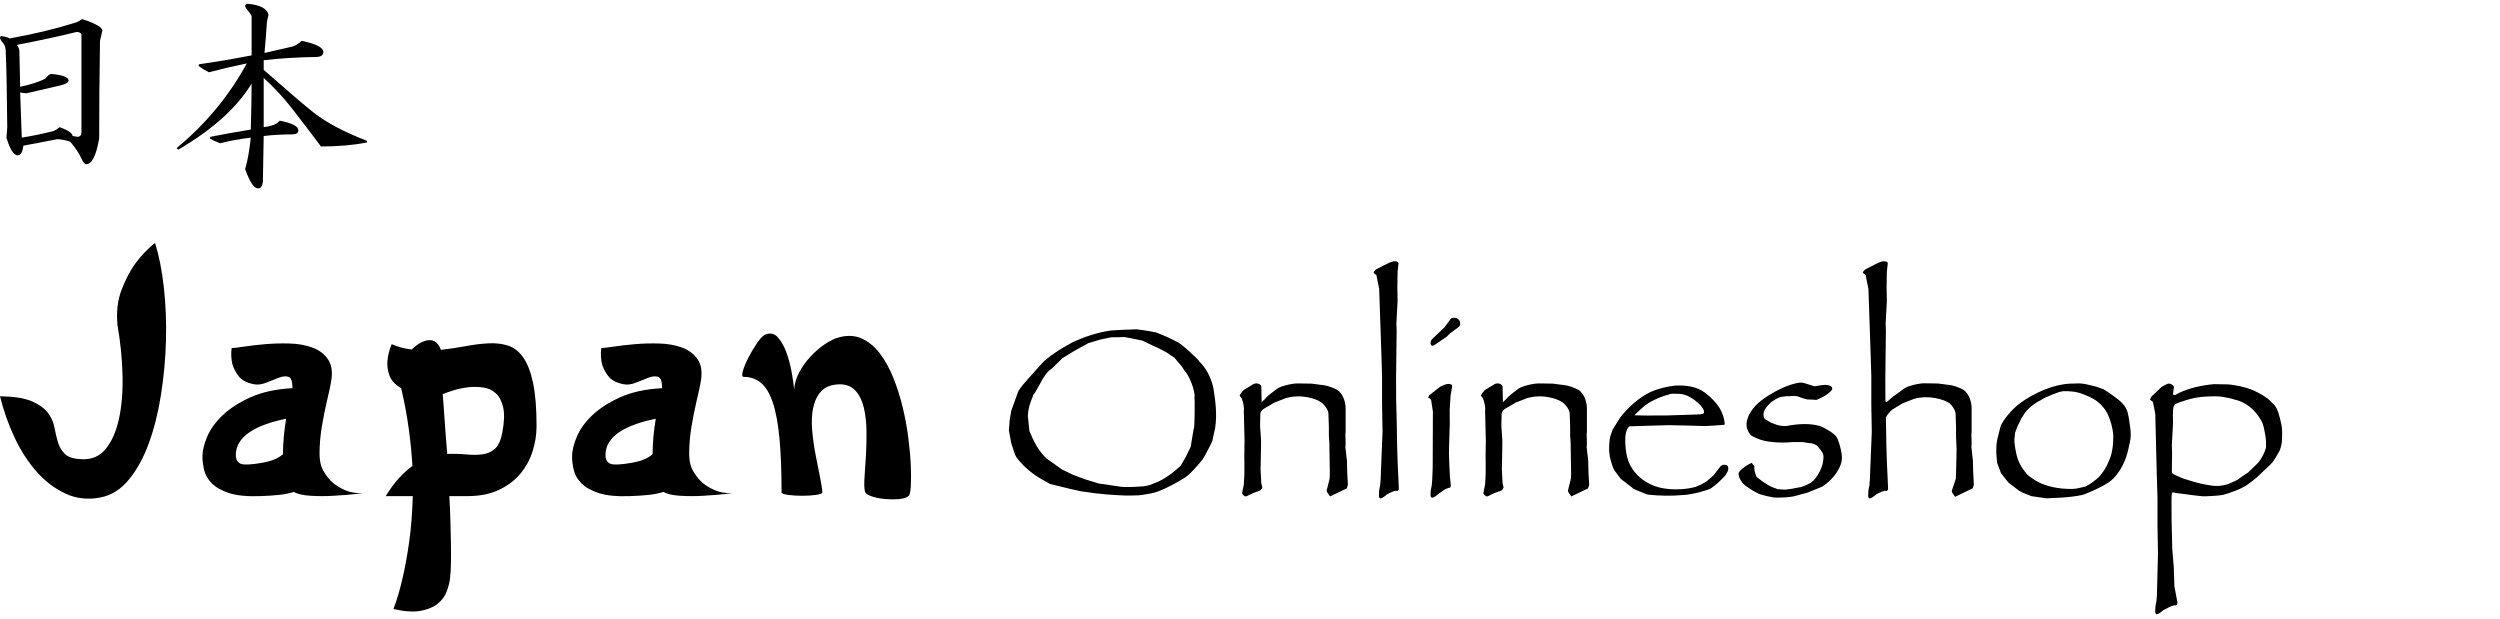
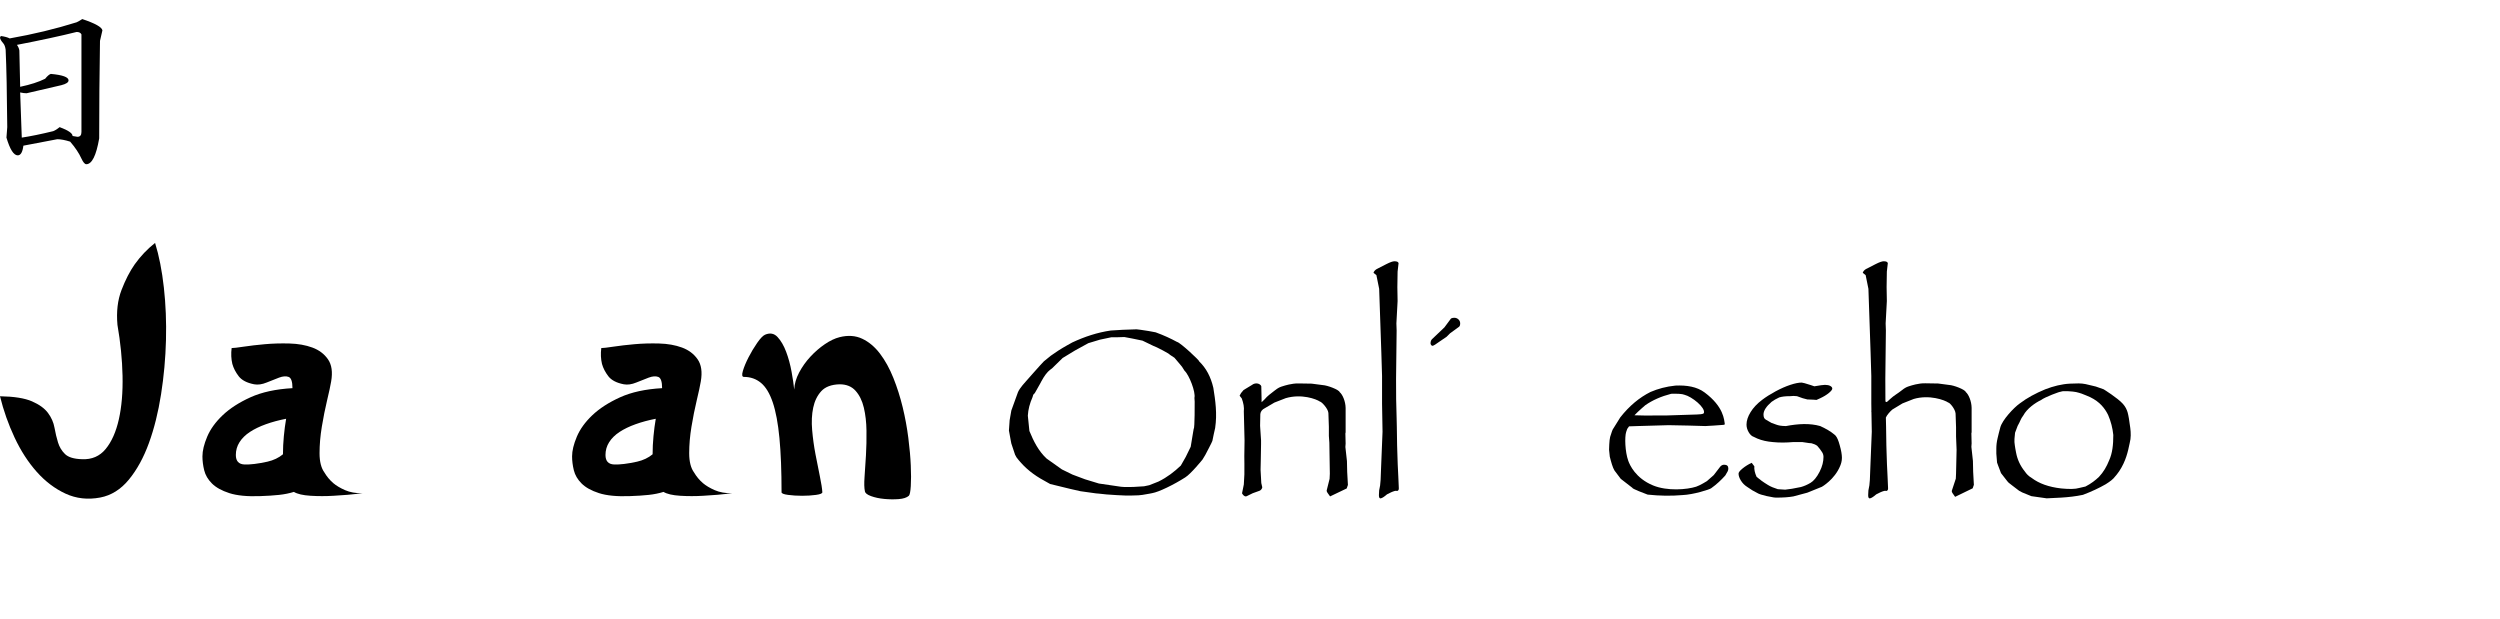
<svg xmlns="http://www.w3.org/2000/svg" width="291" height="72" viewBox="0 0 1211 296" version="1.1" xml:space="preserve" style="fill-rule:evenodd;clip-rule:evenodd;stroke-linejoin:round;stroke-miterlimit:2;">
  <rect x="0" y="0" width="1210.04" height="295.716" style="fill:none;" />
  <g id="japan">
    <g>
      <path d="M587.748,186.071c0.992,6.247 1.901,12.522 0.875,19.431c-0,-0 -1.342,5.854 -1.342,6.243c-0,0.312 -3.443,6.827 -3.443,6.827l-1.342,2.218c0,-0 -5.582,6.924 -8.344,8.636c-2.879,1.828 -5.855,3.481 -8.928,4.96c-3.073,1.478 -5.446,2.372 -7.119,2.684l-1.167,0.233c-2.917,0.545 -4.746,0.817 -5.485,0.817l-3.968,0.117c0,0.179 -11.986,-0.404 -15.171,-0.934c-0.844,-0.14 -1.322,-0.039 -1.4,-0.117l-7.528,-1.05l-4.901,-1.109l-9.803,-2.392l-4.668,-2.626c-5.184,-3.081 -8.82,-6.566 -11.612,-10.27l-0.7,-1.283l-1.809,-5.427l-0.233,-1.167l-0.934,-5.135l0.35,-5.018l0.817,-4.668l3.209,-8.869c0.817,-2.023 3.851,-5.252 3.851,-5.252c0,-0 7.351,-8.362 8.695,-9.686l3.384,-2.743l3.676,-2.509c2.451,-1.595 6.711,-3.909 6.711,-3.909c5.978,-2.793 12.151,-4.839 18.614,-5.777l5.776,-0.35l6.769,-0.234l1.926,0.234l3.851,0.583l3.442,0.642c3.998,1.445 7.351,3.024 10.387,4.668c1.418,0.16 11.179,9.227 10.678,9.395c3.367,3.207 5.658,7.491 6.886,12.837Zm-9.162,4.843c0.675,-2.793 -2.591,-11.163 -4.784,-13.129l-1.226,-1.926l-1.05,-1.283l-2.626,-3.093l-2.392,-1.575c0.493,-0.104 -6.717,-3.895 -7.878,-4.202l-5.215,-2.515l-5.054,-1.044l-3.735,-0.7l-3.559,0.116l-2.743,0l-5.543,1.167l-5.602,1.693l-6.477,3.559l-5.951,3.618l-5.135,5.018l-0.934,0.7c-1.4,1.051 -2.84,2.957 -4.318,5.719l-0.583,1.108l-2.51,4.435l-0.758,0.817l-0.35,1.167c-1.322,2.995 -2.13,5.991 -2.276,8.986l0.759,7.411c2.03,4.966 4.397,9.702 8.344,13.362l7.41,5.252l5.135,2.509l6.069,2.275l6.71,2.043l10.737,1.575l1.692,0.117l4.174,-0.026l5.279,-0.324l2.509,-0.526l4.435,-1.75c4.296,-2.103 7.748,-4.808 10.853,-7.761l2.392,-4.201l2.393,-4.901l1.167,-7.061l0.291,-1.692c0.54,-0 0.467,-13.129 0.467,-13.129l-0.117,-1.809Z" style="fill-rule:nonzero;" />
      <path d="M652.926,233.102l-0.584,1.692l-8.052,3.851c-1.09,-1.4 -1.634,-2.276 -1.634,-2.626l-0,-0.291l1.4,-5.602l0.117,-2.509l-0.237,-14.978l-0.23,-3.286l0,-4.435l-0.233,-6.71c-0.197,-2.198 -3.368,-5.458 -4.085,-5.485c-1.804,-1.246 -8.907,-3.88 -16.54,-1.68l-5.516,2.147l-4.669,2.742c-1.283,0.623 -2.003,1.556 -2.159,2.801l-0.116,5.718l0.467,7.061l-0,1.867l-0.117,6.944l-0.117,5.485l0.35,6.36l0.467,2.042c0,0.234 -0.117,0.535 -0.35,0.905c-0.233,0.369 -0.545,0.632 -0.934,0.788l-3.327,1.197c-0,0 -2.42,1.165 -2.83,1.391c-0.186,0.103 -0.371,0.154 -0.553,0.154c-0.389,0 -0.797,-0.214 -1.225,-0.642c-0.039,-0.078 -0.088,-0.155 -0.146,-0.233c-0.059,-0.078 -0.127,-0.156 -0.204,-0.234c-0.156,-0.311 -0.234,-0.427 -0.234,-0.35l0.875,-4.318l0.268,-4.901l0.008,-5.129l-0.042,-3.682l0.116,-7.527c0,-1.012 -0.35,-14.121 -0.35,-14.121c0.233,-1.967 -0.183,-4.088 -0.992,-6.302l-1.05,-1.342l0.7,-1.284l1.226,-1.459l4.143,-2.509c0.583,-0.467 1.303,-0.7 2.159,-0.7c0.505,-0 0.992,0.146 1.458,0.438c0.467,0.291 0.739,0.612 0.817,0.962l0.117,5.485l0.026,2.233l1.434,-1.367c1.4,-1.712 2.926,-2.723 4.813,-4.221c1.886,-1.498 2.658,-1.775 4.23,-2.246c0.485,-0.146 4.104,-1.362 7.493,-1.268l6.278,0.101l5.368,0.7c2.186,0.098 7.846,2.189 8.228,3.443c1.343,1.089 2.811,4.397 2.859,7.644l-0,11.611c-0,0.312 -0.039,0.545 -0.117,0.701l0.117,4.901l-0.117,1.692l0.759,6.827l0.117,5.252l0.35,6.302Z" style="fill-rule:nonzero;" />
-       <path d="M769.802,233.102l-0.583,1.692l-8.053,3.851c-1.089,-1.4 -1.633,-2.276 -1.633,-2.626l-0,-0.291l1.4,-5.602l0.117,-2.509l-0.237,-14.978l-0.23,-3.286l-0,-4.435l-0.234,-6.71c-0.196,-2.198 -3.368,-5.458 -4.084,-5.485c-1.805,-1.246 -8.908,-3.88 -16.541,-1.68l-5.516,2.147l-4.668,2.742c-1.284,0.623 -2.003,1.556 -2.159,2.801l-0.117,5.718l0.467,7.061l0,1.867l-0.116,6.944l-0.117,5.485l0.35,6.36l0.467,2.042c-0,0.234 -0.117,0.535 -0.35,0.905c-0.234,0.369 -0.545,0.632 -0.934,0.788l-3.327,1.197c-0,0 -2.421,1.165 -2.83,1.391c-0.186,0.103 -0.371,0.154 -0.553,0.154c-0.389,0 -0.798,-0.214 -1.226,-0.642c-0.039,-0.078 -0.087,-0.155 -0.146,-0.233c-0.058,-0.078 -0.126,-0.156 -0.204,-0.234c-0.155,-0.311 -0.233,-0.427 -0.233,-0.35l0.875,-4.318l0.267,-4.901l0.009,-5.129l-0.043,-3.682l0.117,-7.527c0,-1.012 -0.35,-14.121 -0.35,-14.121c0.233,-1.967 -0.183,-4.088 -0.992,-6.302l-1.05,-1.342l0.7,-1.284l1.225,-1.459l4.143,-2.509c0.584,-0.467 1.303,-0.7 2.159,-0.7c0.506,-0 0.992,0.146 1.459,0.438c0.467,0.291 0.739,0.612 0.817,0.962l0.117,5.485l0.026,2.233l1.434,-1.367c1.4,-1.712 2.926,-2.723 4.812,-4.221c1.887,-1.498 2.659,-1.775 4.231,-2.246c0.484,-0.146 4.104,-1.362 7.493,-1.268l6.278,0.101l5.368,0.7c2.186,0.098 7.846,2.189 8.227,3.443c1.343,1.089 2.812,4.397 2.86,7.644l-0,11.611c-0,0.312 -0.039,0.545 -0.117,0.701l0.117,4.901l-0.117,1.692l0.758,6.827l0.117,5.252l0.35,6.302Z" style="fill-rule:nonzero;" />
      <path d="M707.309,154.853c-0,0.856 -0.214,1.42 -0.642,1.692l-4.26,3.093l-1.692,1.692l-3.093,2.101c-2.061,1.517 -3.306,2.275 -3.734,2.275c-0.194,0 -0.399,-0.126 -0.613,-0.379c-0.214,-0.253 -0.321,-0.515 -0.321,-0.788c0,-0.894 0.234,-1.575 0.701,-2.042l6.01,-5.718l3.209,-4.318c0.467,-0.234 0.992,-0.35 1.576,-0.35c0.778,-0 1.449,0.262 2.013,0.787c0.564,0.526 0.846,1.177 0.846,1.955Z" style="fill-rule:nonzero;" />
      <path d="M837.198,225.108c0,0.505 -0.097,0.953 -0.292,1.342l-1.167,2.042c-1.968,2.201 -4.173,4.295 -6.827,6.185c-0.733,0.625 -8.653,3.12 -13.946,3.326c-5.47,0.479 -11.097,0.381 -16.863,-0.233c-1.203,-0.415 -7.685,-2.932 -7.294,-3.209l-5.718,-4.435l-3.035,-4.026c-0.892,-1.454 -1.597,-4.007 -2.275,-6.711l-0.35,-3.326c-0.012,-0.017 0.085,-4.783 0.525,-6.243c0.699,-2.323 1.206,-3.735 1.634,-4.202l3.267,-5.251c4.43,-5.631 9.335,-9.658 14.646,-12.312c3.612,-1.554 7.599,-2.634 12.079,-3.093c5.458,-0.233 10.361,0.525 14.121,3.326c9.323,6.946 9.461,13.233 9.803,15.463l-0.584,0.234l-4.784,0.35l-4.085,0.233l-7.994,-0.233l-9.785,-0.193l-14.956,0.426l-4.212,0.144l-0.872,1.235l-0.518,1.48c-0.788,2.396 -0.544,9.646 1.01,13.962c0.72,1.998 3.499,8.442 12.041,11.949c6.889,2.828 16.365,2.029 20.829,0.606c1.867,-0.595 5.218,-2.699 5.218,-2.699l3.324,-2.928l3.092,-4.026c0.545,-0.662 1.187,-0.992 1.926,-0.992c1.361,-0 2.042,0.603 2.042,1.809Zm-11.83,-26.89c0.822,-2.611 -5.848,-7.956 -9.468,-8.821c-1.11,-0.467 -3.514,-0.535 -6.36,-0.467c-4.879,1.262 -9.092,3.107 -12.596,5.572c-0,0 -3.509,3.045 -3.626,3.239l-1.591,1.604l4.979,0.12l10.616,-0.032l14.646,-0.467c0.973,-0.116 3.167,-0.006 3.4,-0.748Z" style="fill-rule:nonzero;" />
      <path d="M892.223,219.973c0,1.556 -0.394,2.806 -0.846,3.909c-2.701,6.6 -8.84,10.095 -8.84,10.095l-7.061,2.859l-6.768,1.809c-2.121,0.382 -4.86,0.603 -8.52,0.584c-0.35,-0 -1.02,-0.02 -4.482,-0.759c-1.634,-0.35 -3.901,-1.05 -4.329,-1.4l-2.52,-1.365l-2.615,-1.728c-1.205,-0.778 -2.188,-1.78 -2.946,-3.005c-0.759,-1.225 -1.138,-2.344 -1.138,-3.355c-0,-0.623 0.661,-1.469 1.984,-2.538c1.322,-1.07 2.781,-1.975 4.376,-2.714l1.284,1.692c-0.147,1.485 0.229,3.199 1.109,5.135c1.434,1.227 3.191,2.516 5.485,3.91c1.257,0.791 2.904,1.455 4.784,2.042l3.56,0.233c1.878,-0.174 4.321,-0.562 7.644,-1.283c1.504,-0.416 3.056,-1.076 4.668,-2.043c1.439,-0.855 2.991,-2.663 4.353,-5.327c1.361,-2.665 1.89,-5.04 1.89,-7.218c0,-0.817 -0.239,-1.601 -0.636,-2.225c-0.67,-1.051 -1.415,-2.067 -2.398,-3.143c-0.738,-0.553 -1.67,-0.946 -2.742,-1.226l-1.284,-0.116l-3.151,-0.467l-4.61,-0c-3.184,0.272 -6.402,0.339 -9.686,-0l-2.053,-0.238c-2.594,-0.376 -5,-1.102 -7.167,-2.271c-0.972,-0.311 -1.808,-1.07 -2.509,-2.276c-0.7,-1.206 -1.05,-2.431 -1.05,-3.676c0,-1.906 0.661,-3.929 1.984,-6.069c1.323,-2.139 3.17,-4.104 5.543,-5.893c1.829,-1.4 4.007,-2.781 6.536,-4.143c2.528,-1.361 4.911,-2.412 7.148,-3.151c2.236,-0.739 4.074,-1.109 5.514,-1.109c0.428,0 1.906,0.409 4.434,1.226l1.693,0.583c2.645,-0.466 4.357,-0.7 5.135,-0.7c1.089,0 1.954,0.175 2.596,0.525c0.642,0.35 0.963,0.778 0.963,1.284c-0,0.506 -0.554,1.216 -1.663,2.13c-1.109,0.914 -2.499,1.76 -4.172,2.538l-1.809,0.817l-1.517,-0.117l-2.918,-0.116l-2.217,-0.584l-2.801,-0.992c-1.068,-0.143 -2.198,-0.175 -3.443,0c-2.298,-0.024 -3.858,0.227 -5.134,0.584c-1.492,0.692 -2.743,1.411 -3.735,2.159c-2.606,2.256 -3.909,4.298 -3.909,6.126c-0,1.284 0.389,2.121 1.167,2.51l2.701,1.559l2.317,0.833c0.99,0.375 2.282,0.675 4.668,0.7c5.897,-1.112 11.55,-1.456 16.63,0c2.765,1.267 5.1,2.617 6.827,4.085c0.817,0.544 1.537,1.77 2.159,3.676l0.467,1.575c0.7,2.451 1.05,4.474 1.05,6.069Z" style="fill-rule:nonzero;" />
      <path d="M906.511,197.077c-0.029,-1.739 -0.05,-3.081 -0.05,-3.362l-0,-13.421l-0.35,-11.437l-1.051,-30.751l-1.342,-6.652l-1.4,-1.108c0.194,-0.701 0.7,-1.303 1.517,-1.809l4.668,-2.393c1.828,-0.933 3.151,-1.4 3.968,-1.4c1.206,0 1.867,0.311 1.984,0.934l-0.467,4.084l-0.117,7.527c0,1.167 0.117,6.711 0.117,6.711l-0.584,10.853l0.117,3.443l-0.274,23.386l0.041,9.874l0.029,1.159c0.278,0.118 0.547,0.323 0.73,0.148c0.452,-0.435 1.086,-0.901 1.581,-1.425c1.823,-1.708 3.572,-2.572 5.433,-4.07c1.861,-1.498 2.623,-1.775 4.173,-2.246c0.478,-0.145 4.049,-1.362 7.392,-1.268l6.193,0.101l5.295,0.7c2.156,0.098 7.74,2.189 8.116,3.443c1.325,1.089 2.774,4.397 2.821,7.644l-0,11.611c-0,0.312 -0.039,0.545 -0.115,0.701l0.115,4.901l-0.115,1.692l0.748,6.827l0.115,5.252l0.345,6.302l-0.575,1.692l-8.507,4.136c-1.075,-1.4 -1.612,-2.276 -1.612,-2.626l0,-0.291l1.945,-5.887l0.115,-2.509l0.259,-11.45l-0.258,-6.471l0,-4.435l-0.23,-6.71c-0.194,-2.198 -2.81,-5.248 -3.517,-5.275c-1.78,-1.246 -9.221,-3.958 -16.75,-1.758l-5.442,2.147l-4.921,2.981c-1.045,0.879 -2.619,2.618 -3.137,3.879l0.007,0.266l0.097,4.303l0.137,8.884c-0,0 0.116,3.715 0.116,3.793l0.177,5.423l0.29,5.956l0.233,5.368c0.065,0.788 -0.074,1.417 -0.816,1.575c-0.383,-0.153 -0.773,-0.122 -1.167,0c-1.066,0.287 -2.352,0.891 -3.735,1.634c-1.284,1.128 -2.276,1.77 -2.976,1.926c-0.723,0.165 -0.936,-0.525 -0.933,-1.576l0.116,-2.275c0.387,-1.532 0.613,-3.212 0.7,-5.019c0,0 0.234,-5.523 0.234,-6.068l0.7,-17.33c0,-0 -0.107,-5.785 -0.176,-9.822l-0.106,-0.055c0.013,-0.113 0.047,-0.232 0.099,-0.357Z" style="fill-rule:nonzero;" />
      <path d="M676.295,191.556l0.233,9.161l0.097,4.303l0.136,8.884c0,0 0.117,3.715 0.117,3.793l0.177,5.423l0.29,5.956l0.233,5.368c0.065,0.788 -0.074,1.417 -0.817,1.575c-0.382,-0.153 -0.772,-0.122 -1.167,0c-1.065,0.287 -2.352,0.891 -3.734,1.634c-1.284,1.128 -2.276,1.77 -2.976,1.926c-0.723,0.165 -0.936,-0.525 -0.934,-1.576l0.117,-2.275c0.387,-1.532 0.613,-3.212 0.7,-5.019c0,0 0.234,-5.523 0.234,-6.068l0.7,-17.33c-0,-0 -0.233,-12.663 -0.233,-13.596l-0,-13.421l-0.351,-11.437l-1.05,-30.751l-1.342,-6.652l-1.4,-1.108c0.194,-0.701 0.7,-1.303 1.517,-1.809l4.668,-2.393c1.828,-0.933 3.151,-1.4 3.968,-1.4c1.206,0 1.867,0.311 1.984,0.934l-0.467,4.084l-0.117,7.527c0,1.167 0.117,6.711 0.117,6.711l-0.584,10.853l0.117,3.443l-0.274,23.386l0.041,9.874Z" style="fill-rule:nonzero;" />
-       <path d="M702.27,203.345l-0.32,10.514c0,0 -0.078,3.76 -0.078,3.838l0.177,5.423l0.29,5.956l0.387,3.641c0.064,0.787 0.107,1.625 -0.636,1.783c-0.382,-0.153 -1.001,0.28 -1.396,0.403c-1.065,0.287 -2.321,1.622 -3.704,2.365c-1.283,1.128 -2.181,1.766 -2.882,1.922c-0.723,0.164 -1.167,-0.136 -1.164,-1.187l0.117,-2.275c0.387,-1.532 0.613,-3.212 0.7,-5.019c0,0 0.233,-5.523 0.233,-6.068l0.1,-27.12l-0.887,-5.728l-1.401,-1.109c0.195,-0.7 0.7,-1.303 1.517,-1.809l4.214,-3.316c1.828,-0.934 3.151,-1.4 3.968,-1.4c1.206,-0 1.867,0.311 1.984,0.933l-0.847,4.815l-0.42,6.797c0,1.167 0.048,6.641 0.048,6.641Z" style="fill-rule:nonzero;" />
      <path d="M1031.91,205.502c0.298,2.333 0.365,4.863 -0.277,7.267c-0.864,4.169 -1.823,8.74 -5.091,13.681c-0.739,1.089 -1.653,2.237 -2.742,3.442c-1.09,1.206 -3.793,2.86 -3.793,2.86c-3.205,1.849 -6.875,3.563 -11.029,5.135c-3.377,0.708 -6.894,1.123 -10.503,1.342l-7.06,0.35l-7.411,-1.051l-4.435,-1.808l-1.517,-0.817c-1.322,-1.012 -2.431,-1.858 -3.326,-2.539c-0.894,-0.68 -1.468,-1.128 -1.721,-1.342c-0.253,-0.214 -0.457,-0.437 -0.613,-0.671l-3.092,-3.968l-1.401,-3.676l-0.525,-1.458l-0.35,-4.318l0,-2.393c0,-1.673 0.195,-3.326 0.584,-4.96c0.389,-1.634 0.722,-3.094 1.341,-5.361c0.98,-3.593 6.445,-9.497 9.453,-11.619c3.458,-2.643 7.616,-4.888 12.313,-6.827c3.988,-1.529 7.976,-2.539 11.961,-2.742l4.26,-0.117c2.412,-0 4.21,0.525 6.827,1.167l1.459,0.35l3.793,1.342c-0,0 6.722,4.137 9.336,7.061c1.198,1.34 1.887,2.781 2.276,4.142c0.389,1.362 0.816,3.871 1.283,7.528Zm-8.227,3.384c-0.332,-3.278 -1.135,-6.51 -2.509,-9.686l-0.584,-1.109c-1.846,-3.272 -4.664,-6.297 -10.046,-8.354c-1.386,-0.618 -2.831,-1.154 -4.876,-1.636c-1.364,-0.322 -6.892,-0.728 -7.31,-0.163c-0.289,-0.276 -8.108,2.744 -9.569,3.968c-2.974,1.427 -6.941,4.215 -8.694,7.527c-1.413,1.839 -1.275,2.497 -2.753,5.064l-1.248,3.314c-0.21,1.948 -0.499,4.068 -0.123,6.029c-0,-0 0.506,3.39 0.623,3.624c0.599,3.221 1.955,6.309 4.318,9.219c0.728,1.076 1.685,2.125 3.326,3.093c3.437,2.579 8.08,4.323 14.237,5.018c3.923,0.383 6.868,0.327 8.694,-0.233l3.035,-0.701c2.747,-1.413 4.785,-3.005 6.535,-4.668c2.204,-2.333 3.729,-5.024 4.887,-7.908c1.669,-3.648 2.051,-7.762 2.057,-12.398Z" style="fill-rule:nonzero;" />
-       <path d="M1051.88,240.994l0.04,9.705l0.233,9.161l0.097,4.303l0.734,8.819c-0,0 0.117,3.715 0.117,3.793l0.176,5.423l1.454,7.71c0.065,0.788 -0.074,1.417 -0.817,1.575c-0.382,-0.153 -0.772,-0.122 -1.167,0c-1.065,0.287 -3.468,1.54 -4.85,2.283c-1.284,1.128 -2.276,1.77 -2.976,1.925c-0.724,0.165 -0.937,-0.524 -0.934,-1.575l0.117,-2.276c0.387,-1.531 0.613,-3.211 0.7,-5.018l0.522,-20.368c-0,-0 -0.233,-12.662 -0.233,-13.596l-0,-13.421l-0.351,-11.437l-0.723,-29.369l-1.133,-5.732l-1.401,-1.109c0.195,-0.7 0.666,-1.774 1.483,-2.28l4.147,-3.946c1.828,-0.934 2.643,-1.573 3.46,-1.573c1.206,-0 2.363,0.978 2.48,1.601l-0.435,3.313l-0.008,0.478l1.07,0.131l2.043,-1.109c4.588,-2.145 10.591,-3.635 16.863,-4.143l6.594,0.117c4.135,0.291 8.885,1.506 11.086,2.392c5.545,2.231 8.583,4.707 9.453,5.602c1.452,1.493 2.159,2.042 2.976,3.443c0.545,0.972 1.138,2.713 1.78,5.222c0.642,2.509 0.963,4.405 0.963,5.689c-0,3.643 0.215,5.859 -1.051,9.453c-0.899,1.515 -1.445,2.759 -2.069,3.631l-1.432,2.204l-1.517,1.576c0,-0 -5.609,5.32 -6.134,5.787c-0.525,0.467 -3.504,2.923 -5.218,3.981c-1.124,0.693 -3.1,1.766 -5.278,2.544c-1.759,0.725 -3.679,1.394 -5.835,1.984c-1.874,0.404 -8.072,0.762 -10.012,0.685c-0.391,-0.015 -5.159,-0.569 -5.159,-0.569l-3.268,-0.467l-4.218,-0.519c-0.37,-0.117 -1.033,-0.167 -1.402,-0.283c-0.954,-0.494 -0.993,1.601 -0.967,4.26Zm24.267,-50.663c-2.586,-0.288 -5.968,-0.194 -9.803,0.116l-1.633,0.234c-2.087,0.29 -4.457,0.87 -7.178,1.808l-1.86,0.597l-1.466,0.629c-0.894,0.311 -1.582,1.33 -1.582,3.314l-0.028,1.774c-0.02,0.042 -0.04,0.091 -0.059,0.145c0.034,1.937 0.082,4.195 0.082,4.195l-0.584,10.853l0.117,3.443l-0.115,9.797l0.594,0.497l1.692,0.876l2.976,1.283l4.668,1.459c2.978,0.891 6.065,1.581 9.278,2.043c2.471,0.381 5.066,0.216 7.819,-0.642l2.217,-0.934l2.393,-1.109l2.917,-2.1l2.276,-1.459l4.61,-4.435c1.894,-1.845 4.309,-6.798 4.201,-8.344c0.066,-1.597 -0.065,-3.138 -0.234,-4.668c-0.553,-2.702 -0.842,-5.878 -2.261,-8.046c-3.018,-5.37 -7.773,-8.873 -12.56,-9.868c-1.742,-0.617 -3.963,-1.084 -6.477,-1.458Z" style="fill-rule:nonzero;" />
    </g>
    <g>
      <path d="M75.122,115.859c1.93,6.246 3.35,13.458 4.258,21.634c0.909,8.177 1.249,16.665 1.022,25.467c-0.227,8.801 -1.022,17.545 -2.385,26.232c-1.362,8.688 -3.321,16.552 -5.876,23.593c-2.556,7.041 -5.792,12.946 -9.71,17.716c-3.918,4.769 -8.546,7.665 -13.883,8.687c-6.019,1.136 -11.612,0.511 -16.779,-1.873c-5.167,-2.385 -9.823,-5.906 -13.968,-10.562c-4.145,-4.656 -7.722,-10.192 -10.732,-16.608c-3.009,-6.417 -5.366,-13.088 -7.069,-20.016c6.814,0.114 11.981,0.937 15.501,2.47c3.521,1.533 6.104,3.407 7.751,5.622c1.647,2.214 2.697,4.599 3.151,7.154c0.455,2.555 1.022,4.94 1.704,7.155c0.681,2.214 1.817,4.088 3.407,5.621c1.589,1.533 4.315,2.356 8.176,2.47c4.77,0.227 8.602,-1.42 11.498,-4.94c2.896,-3.521 5.025,-8.319 6.388,-14.394c1.363,-6.076 1.959,-13.088 1.789,-21.038c-0.171,-7.949 -0.994,-16.182 -2.47,-24.699c-0.568,-6.36 0.085,-11.981 1.959,-16.864c1.874,-4.884 4.003,-9.029 6.388,-12.436c2.839,-3.974 6.132,-7.438 9.88,-10.391Z" style="fill-rule:nonzero;" />
      <path d="M175.567,237.144c-4.883,0.568 -9.539,0.966 -13.968,1.193c-3.748,0.227 -7.467,0.227 -11.158,-0c-3.691,-0.227 -6.388,-0.852 -8.091,-1.874c-2.158,0.681 -4.543,1.164 -7.155,1.448c-2.612,0.284 -5.678,0.482 -9.198,0.596c-6.246,0.227 -11.215,-0.256 -14.905,-1.448c-3.691,-1.192 -6.502,-2.754 -8.432,-4.684c-1.931,-1.931 -3.18,-4.06 -3.748,-6.388c-0.568,-2.328 -0.852,-4.571 -0.852,-6.729c0,-2.725 0.767,-5.905 2.3,-9.539c1.533,-3.634 4.032,-7.098 7.495,-10.391c3.464,-3.293 7.95,-6.189 13.457,-8.688c5.508,-2.498 12.293,-3.974 20.356,-4.429c0,-3.179 -0.624,-4.996 -1.873,-5.451c-1.25,-0.454 -2.783,-0.34 -4.6,0.341c-1.817,0.682 -3.832,1.476 -6.047,2.385c-2.214,0.908 -4.23,1.192 -6.047,0.852c-3.521,-0.682 -6.019,-1.988 -7.495,-3.918c-1.477,-1.931 -2.499,-3.918 -3.066,-5.962c-0.568,-2.385 -0.682,-4.94 -0.341,-7.666c0.908,0 2.867,-0.227 5.877,-0.681c3.009,-0.454 6.416,-0.852 10.22,-1.193c3.805,-0.34 7.779,-0.454 11.924,-0.34c4.146,0.113 7.836,0.766 11.073,1.959c3.236,1.192 5.763,3.094 7.58,5.706c1.817,2.612 2.328,6.189 1.533,10.732c-0.34,2.044 -0.993,5.082 -1.959,9.113c-0.965,4.032 -1.817,8.29 -2.555,12.776c-0.738,4.486 -1.107,8.773 -1.107,12.861c-0,4.088 0.795,7.211 2.385,9.369c1.135,1.931 2.555,3.634 4.258,5.11c1.477,1.249 3.379,2.385 5.707,3.407c2.328,1.022 5.139,1.533 8.432,1.533Zm-61.324,-18.567c0,2.952 1.391,4.485 4.173,4.599c2.783,0.114 6.502,-0.341 11.158,-1.363c2.953,-0.681 5.451,-1.873 7.495,-3.577c0,-2.839 0.142,-5.763 0.426,-8.773c0.284,-3.009 0.653,-5.82 1.107,-8.432c-3.52,0.682 -6.785,1.562 -9.795,2.641c-3.009,1.079 -5.593,2.328 -7.75,3.747c-2.158,1.42 -3.833,3.066 -5.025,4.94c-1.193,1.874 -1.789,3.947 -1.789,6.218Z" style="fill-rule:nonzero;" />
-       <path d="M213.577,167.644c4.088,-0.454 8.091,-1.05 12.009,-1.789c3.918,-0.738 7.609,-1.192 11.073,-1.362c3.463,-0.171 6.615,0.198 9.454,1.107c2.839,0.908 5.28,2.811 7.325,5.706c2.044,2.896 3.634,7.013 4.769,12.35c1.136,5.338 1.704,12.322 1.704,20.953c-0,3.974 -0.625,7.977 -1.874,12.009c-1.249,4.031 -3.208,7.665 -5.877,10.902c-2.669,3.236 -6.132,5.877 -10.391,7.921c-4.259,2.044 -9.397,3.066 -15.416,3.066l-8.688,-0c0.227,4.088 0.398,8.063 0.511,11.924c0.114,3.861 0.199,7.552 0.256,11.072c0.057,3.521 0.057,6.701 -0,9.54c-0.057,2.839 -0.199,5.28 -0.426,7.324c-0.227,1.931 -0.767,4.032 -1.618,6.303c-0.852,2.271 -2.271,4.23 -4.259,5.877c-1.987,1.647 -4.713,2.811 -8.176,3.492c-3.464,0.681 -7.921,0.398 -13.372,-0.852c1.703,-4.429 3.179,-9.425 4.429,-14.99c1.135,-4.77 2.186,-10.504 3.151,-17.205c0.965,-6.7 1.561,-14.195 1.789,-22.485l-13.117,-0c2.158,-3.52 4.315,-6.445 6.473,-8.773c2.158,-2.328 4.316,-4.287 6.473,-5.877c-0.34,-5.791 -0.937,-11.81 -1.788,-18.056c-0.852,-6.246 -2.073,-12.776 -3.663,-19.59c-2.952,-1.703 -4.855,-3.776 -5.706,-6.217c-0.852,-2.442 -1.164,-4.798 -0.937,-7.069c0.227,-2.612 0.908,-5.281 2.044,-8.007c3.18,1.363 6.416,2.215 9.71,2.556c2.952,-2.839 5.734,-4.344 8.346,-4.514c2.612,-0.171 4.543,1.391 5.792,4.684Zm29.81,39.69c0.909,-4.883 1.022,-8.829 0.341,-11.839c-0.681,-3.009 -1.874,-5.28 -3.577,-6.814c-1.704,-1.533 -3.748,-2.47 -6.133,-2.81c-2.384,-0.341 -4.798,-0.369 -7.239,-0.085c-2.442,0.283 -4.77,0.766 -6.984,1.448c-2.215,0.681 -4.003,1.305 -5.366,1.873c0.227,2.272 0.511,6.019 0.852,11.243c0.34,5.224 0.794,11.129 1.362,17.716c3.294,-0.114 6.388,-0.029 9.284,0.255c2.896,0.284 5.536,0.256 7.921,-0.085c2.385,-0.341 4.401,-1.278 6.047,-2.811c1.647,-1.533 2.811,-4.23 3.492,-8.091Z" style="fill-rule:nonzero;" />
      <path d="M354.622,237.144c-4.883,0.568 -9.539,0.966 -13.968,1.193c-3.748,0.227 -7.467,0.227 -11.158,-0c-3.691,-0.227 -6.388,-0.852 -8.091,-1.874c-2.158,0.681 -4.543,1.164 -7.155,1.448c-2.612,0.284 -5.678,0.482 -9.198,0.596c-6.246,0.227 -11.215,-0.256 -14.905,-1.448c-3.691,-1.192 -6.502,-2.754 -8.432,-4.684c-1.931,-1.931 -3.18,-4.06 -3.748,-6.388c-0.568,-2.328 -0.852,-4.571 -0.852,-6.729c0,-2.725 0.767,-5.905 2.3,-9.539c1.533,-3.634 4.031,-7.098 7.495,-10.391c3.464,-3.293 7.949,-6.189 13.457,-8.688c5.508,-2.498 12.293,-3.974 20.356,-4.429c0,-3.179 -0.624,-4.996 -1.873,-5.451c-1.25,-0.454 -2.783,-0.34 -4.6,0.341c-1.817,0.682 -3.832,1.476 -6.047,2.385c-2.214,0.908 -4.23,1.192 -6.047,0.852c-3.521,-0.682 -6.019,-1.988 -7.495,-3.918c-1.477,-1.931 -2.499,-3.918 -3.066,-5.962c-0.568,-2.385 -0.682,-4.94 -0.341,-7.666c0.908,0 2.867,-0.227 5.877,-0.681c3.009,-0.454 6.416,-0.852 10.22,-1.193c3.805,-0.34 7.779,-0.454 11.924,-0.34c4.145,0.113 7.836,0.766 11.073,1.959c3.236,1.192 5.763,3.094 7.58,5.706c1.817,2.612 2.328,6.189 1.533,10.732c-0.341,2.044 -0.994,5.082 -1.959,9.113c-0.965,4.032 -1.817,8.29 -2.555,12.776c-0.738,4.486 -1.107,8.773 -1.107,12.861c-0,4.088 0.795,7.211 2.385,9.369c1.135,1.931 2.555,3.634 4.258,5.11c1.477,1.249 3.379,2.385 5.707,3.407c2.328,1.022 5.138,1.533 8.432,1.533Zm-61.324,-18.567c-0,2.952 1.391,4.485 4.173,4.599c2.783,0.114 6.502,-0.341 11.158,-1.363c2.953,-0.681 5.451,-1.873 7.495,-3.577c0,-2.839 0.142,-5.763 0.426,-8.773c0.284,-3.009 0.653,-5.82 1.107,-8.432c-3.52,0.682 -6.785,1.562 -9.795,2.641c-3.009,1.079 -5.593,2.328 -7.75,3.747c-2.158,1.42 -3.833,3.066 -5.025,4.94c-1.193,1.874 -1.789,3.947 -1.789,6.218Z" style="fill-rule:nonzero;" />
      <path d="M406.692,161.512c4.088,-1.022 7.751,-0.767 10.987,0.766c3.237,1.533 6.104,3.946 8.602,7.24c2.499,3.293 4.657,7.211 6.474,11.753c1.817,4.543 3.321,9.284 4.514,14.224c1.192,4.94 2.101,9.88 2.725,14.82c0.625,4.94 1.022,9.397 1.193,13.372c0.17,3.975 0.17,7.296 -0,9.965c-0.171,2.669 -0.483,4.23 -0.937,4.685c-1.022,0.908 -2.669,1.448 -4.94,1.618c-2.272,0.17 -4.6,0.142 -6.984,-0.085c-2.385,-0.227 -4.514,-0.682 -6.388,-1.363c-1.874,-0.681 -2.868,-1.476 -2.981,-2.385c-0.341,-1.476 -0.398,-3.776 -0.171,-6.899c0.227,-3.123 0.455,-6.615 0.682,-10.476c0.227,-3.861 0.312,-7.836 0.255,-11.924c-0.057,-4.088 -0.482,-7.807 -1.277,-11.157c-0.795,-3.351 -2.13,-6.076 -4.003,-8.177c-1.874,-2.101 -4.458,-3.151 -7.751,-3.151c-3.975,0.113 -6.927,1.22 -8.858,3.321c-1.93,2.101 -3.236,4.77 -3.918,8.007c-0.681,3.236 -0.852,6.842 -0.511,10.816c0.341,3.975 0.88,7.893 1.618,11.754c0.739,3.861 1.448,7.438 2.13,10.732c0.681,3.293 1.079,5.848 1.192,7.665c0,0.568 -1.022,0.994 -3.066,1.278c-2.044,0.284 -4.287,0.426 -6.729,0.426c-2.441,-0 -4.713,-0.142 -6.813,-0.426c-2.101,-0.284 -3.152,-0.71 -3.152,-1.278c0,-10.334 -0.34,-19.078 -1.022,-26.233c-0.681,-7.154 -1.76,-12.917 -3.236,-17.29c-1.477,-4.372 -3.379,-7.523 -5.707,-9.454c-2.328,-1.93 -5.082,-2.896 -8.262,-2.896c-0.908,0 -1.078,-0.965 -0.511,-2.895c0.568,-1.931 1.477,-4.117 2.726,-6.559c1.249,-2.441 2.64,-4.769 4.173,-6.984c1.533,-2.214 2.811,-3.549 3.833,-4.003c2.385,-1.022 4.401,-0.653 6.047,1.107c1.647,1.761 3.038,4.145 4.174,7.155c1.135,3.009 2.015,6.246 2.64,9.709c0.625,3.464 1.05,6.332 1.278,8.603c0.113,-2.726 0.908,-5.48 2.384,-8.262c1.477,-2.782 3.294,-5.337 5.451,-7.665c2.158,-2.328 4.486,-4.344 6.985,-6.048c2.498,-1.703 4.883,-2.839 7.154,-3.406Z" style="fill-rule:nonzero;" />
    </g>
    <g>
      <path d="M48.438,17.969c0.585,-2.474 0.976,-4.167 1.171,-5.078c-0.26,-1.563 -3.515,-3.386 -9.765,-5.469c-0.977,0.651 -1.888,1.172 -2.735,1.562c-10.156,3.19 -20.963,5.795 -32.422,7.813c-0.976,-0.521 -2.408,-0.912 -4.296,-1.172l-0.391,0.781c0.065,0.716 0.586,1.628 1.563,2.735c0.585,0.651 0.976,1.692 1.171,3.125c0.391,8.528 0.651,21.028 0.782,37.5l-0.391,5.078c1.693,5.729 3.516,8.594 5.469,8.594c1.432,-0 2.344,-1.563 2.734,-4.688c5.925,-1.172 11.393,-2.214 16.406,-3.125c1.693,0 3.776,0.391 6.25,1.172c2.474,2.864 4.297,5.599 5.469,8.203c0.846,1.823 1.628,2.734 2.344,2.734c2.734,0 4.818,-4.166 6.25,-12.5c-0,-15.234 0.13,-30.989 0.391,-47.265Zm-8.985,-3.125l0,47.265c0,1.563 -0.651,2.344 -1.953,2.344l-2.344,-0.39c0,-1.303 -2.083,-2.735 -6.25,-4.297c-1.107,0.911 -2.148,1.562 -3.125,1.953c-5.859,1.432 -10.937,2.474 -15.234,3.125l-0.781,-21.875c1.172,0.26 2.213,0.39 3.125,0.39c6.575,-1.497 12.174,-2.799 16.797,-3.906c2.343,-0.586 3.515,-1.367 3.515,-2.344c0,-1.562 -2.864,-2.604 -8.594,-3.125c-0.781,0.261 -1.692,1.042 -2.734,2.344c-3.125,1.563 -7.161,2.865 -12.109,3.906l-0.391,-17.578c-0.13,-0.911 -0.521,-1.823 -1.172,-2.734c11.458,-2.214 21.094,-4.297 28.906,-6.25c1.172,-0 1.954,0.391 2.344,1.172Z" style="fill-rule:nonzero;" />
-       <path d="M96.094,30.078c1.562,1.172 3.255,2.214 5.078,3.125c5.859,-1.562 11.979,-2.995 18.359,-4.297c-8.594,15.755 -19.922,29.427 -33.984,41.016l0.781,0.781c16.667,-9.765 28.516,-20.443 35.547,-32.031c0,5.078 -0.13,12.5 -0.391,22.266c-7.161,1.171 -13.671,2.343 -19.531,3.515l-0.391,0.781c1.563,0.912 3.256,1.693 5.079,2.344c4.557,-1.172 9.505,-2.083 14.843,-2.734c-0.651,6.25 -1.562,11.328 -2.734,15.234c2.214,6.25 4.297,9.375 6.25,9.375c1.302,0 2.083,-1.042 2.344,-3.125c0.13,-7.617 0.26,-15.039 0.39,-22.265c4.427,-0.521 8.985,-0.782 13.672,-0.782c2.084,0 3.125,-0.651 3.125,-1.953c0,-1.953 -2.995,-3.515 -8.984,-4.687c-1.107,1.172 -2.409,1.953 -3.906,2.343c-1.172,0.391 -2.474,0.651 -3.907,0.782l0,-23.828c5.209,4.752 9.896,9.83 14.063,15.234c7.487,9.7 12.044,15.69 13.672,17.969c8.333,-0 15.755,-0.651 22.265,-1.953l0,-0.782c-10.937,-4.232 -19.531,-8.789 -25.781,-13.672c-4.232,-3.32 -12.305,-10.221 -24.219,-20.703l0,-4.687c8.073,-0.912 16.537,-1.433 25.391,-1.563c2.344,-0.065 3.516,-0.846 3.516,-2.343c-0,-2.214 -3.516,-4.037 -10.547,-5.469c-1.302,1.302 -2.735,2.213 -4.297,2.734c-4.037,0.912 -8.594,1.953 -13.672,3.125c0.456,-5.013 0.846,-9.961 1.172,-14.844c0.13,-1.041 0.391,-2.213 0.781,-3.515c-0.651,-3.19 -4.167,-5.013 -10.547,-5.469l-0.781,0.781c0,0.716 0.391,1.498 1.172,2.344c0.521,0.521 1.172,1.432 1.953,2.734l0,19.141c-9.375,1.823 -17.839,3.255 -25.391,4.297l-0.39,0.781Z" style="fill-rule:nonzero;" />
    </g>
  </g>
</svg>